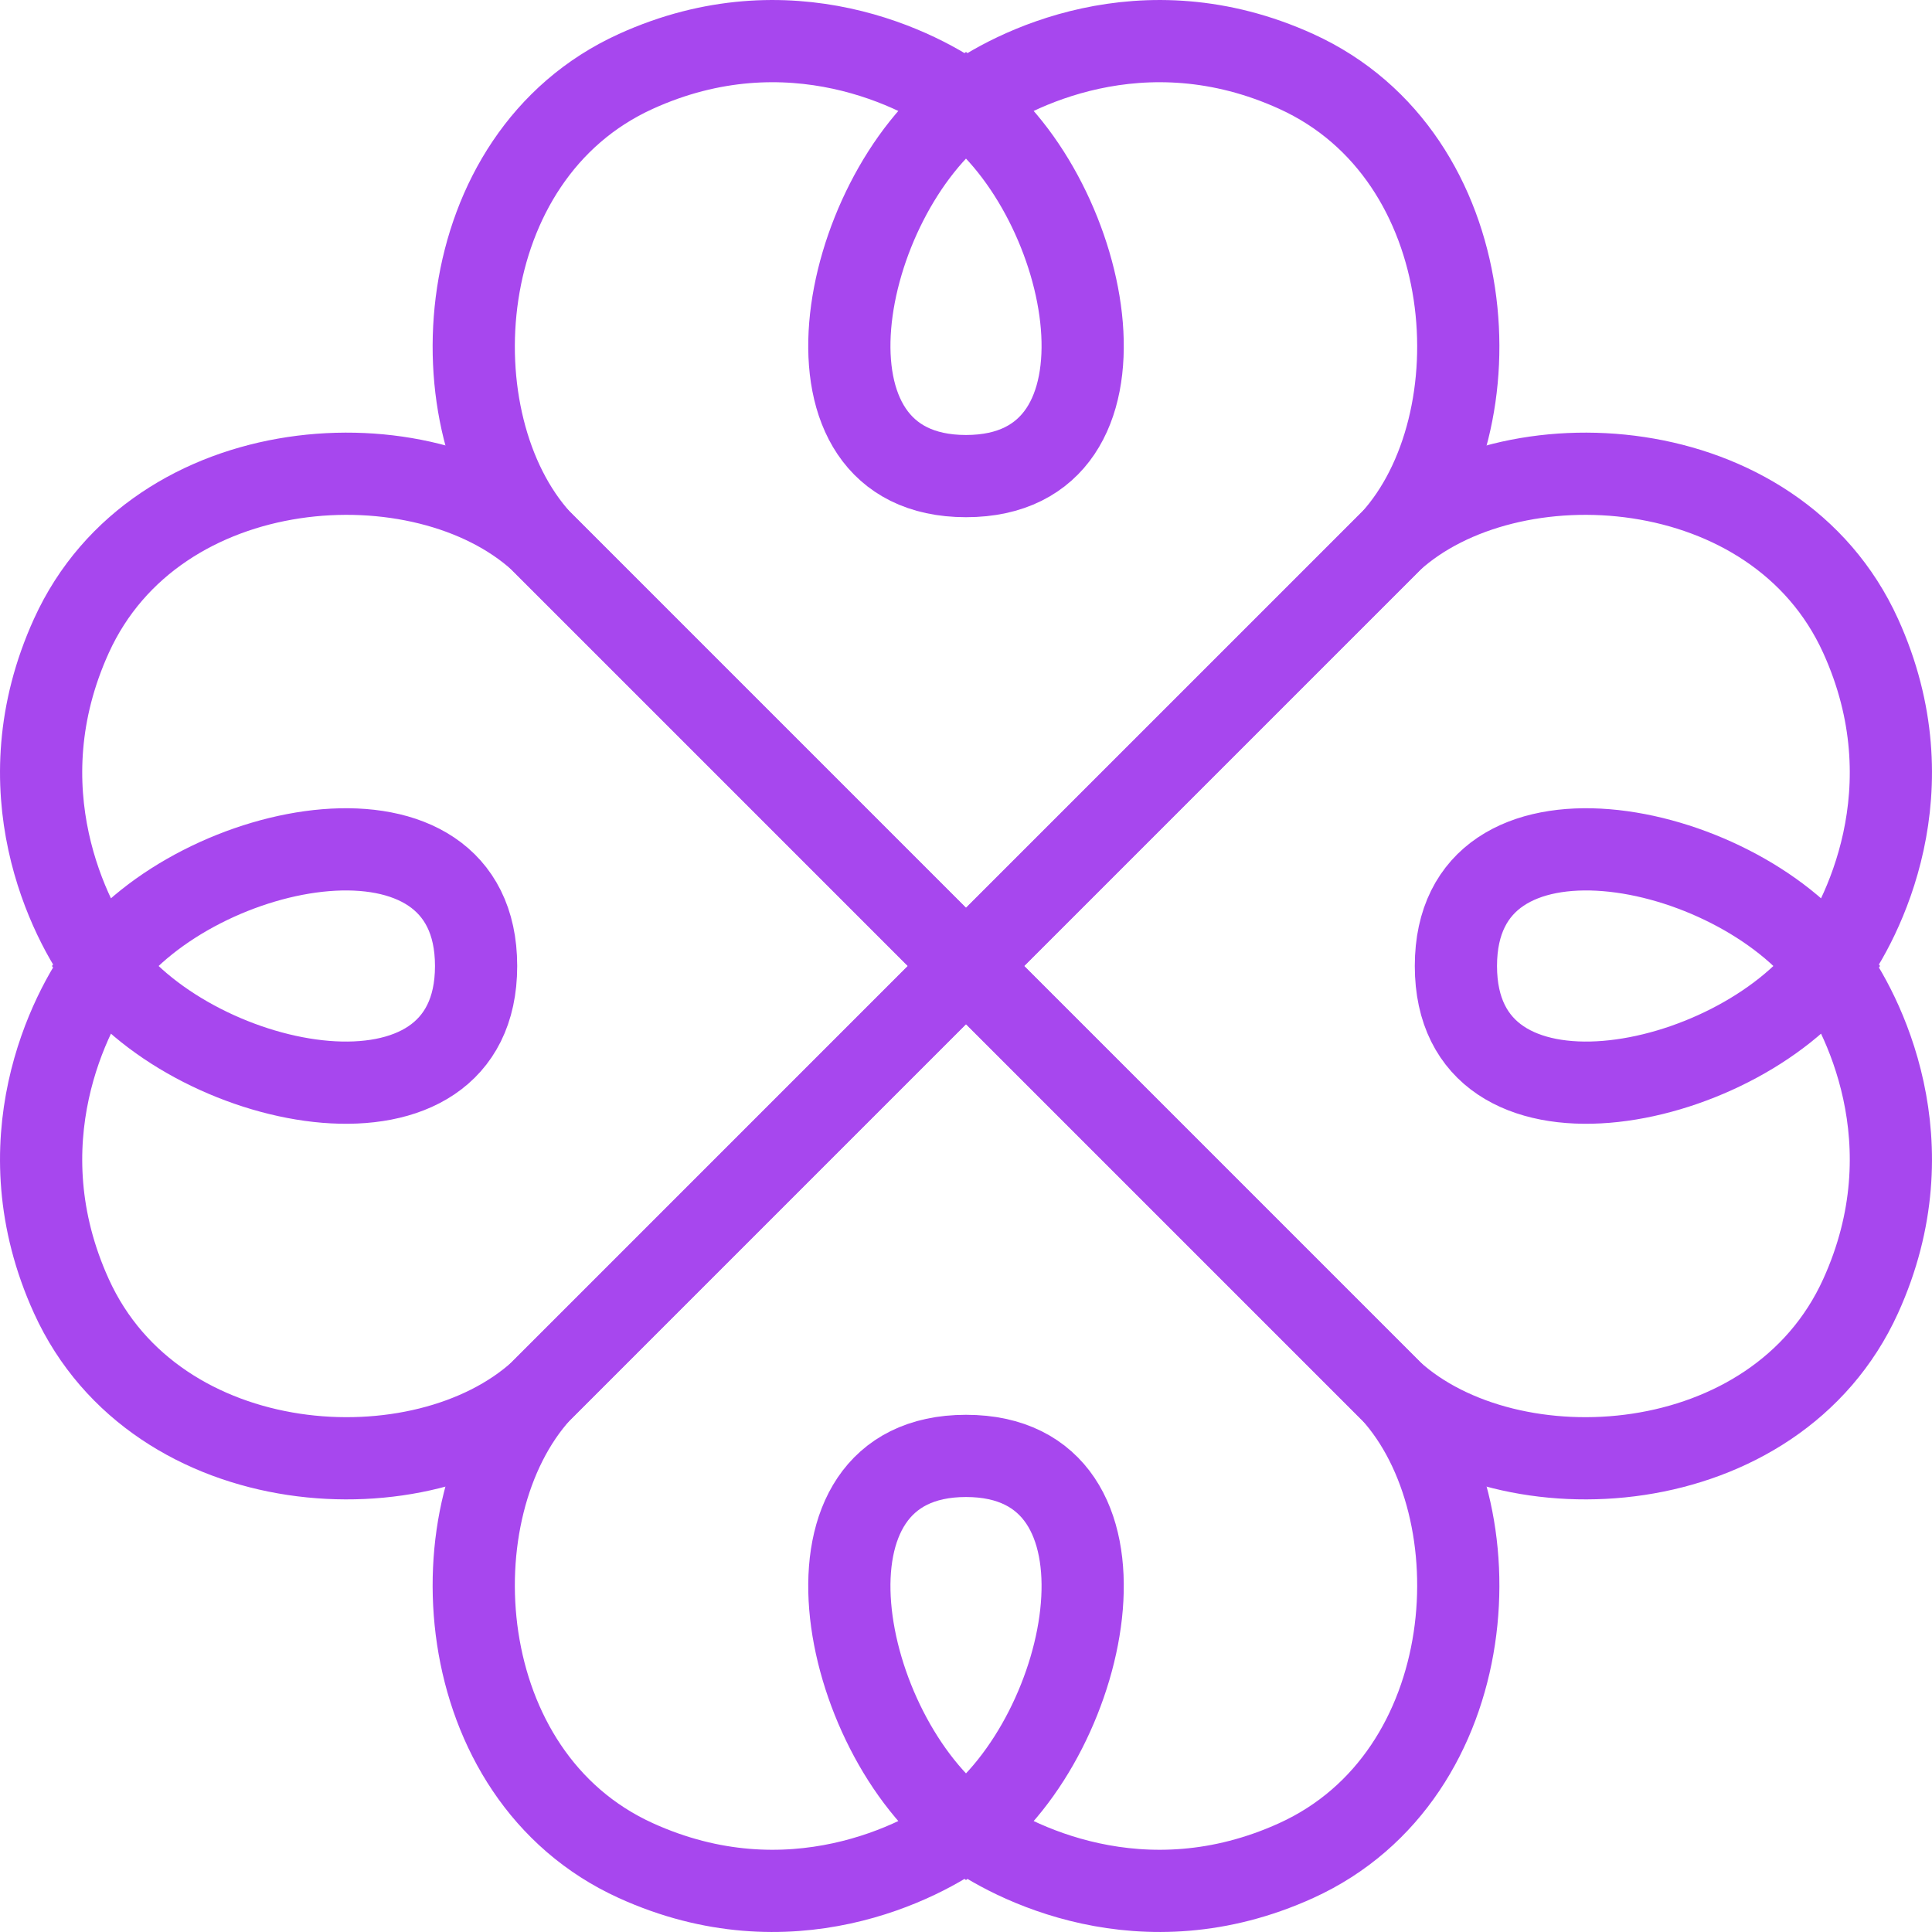
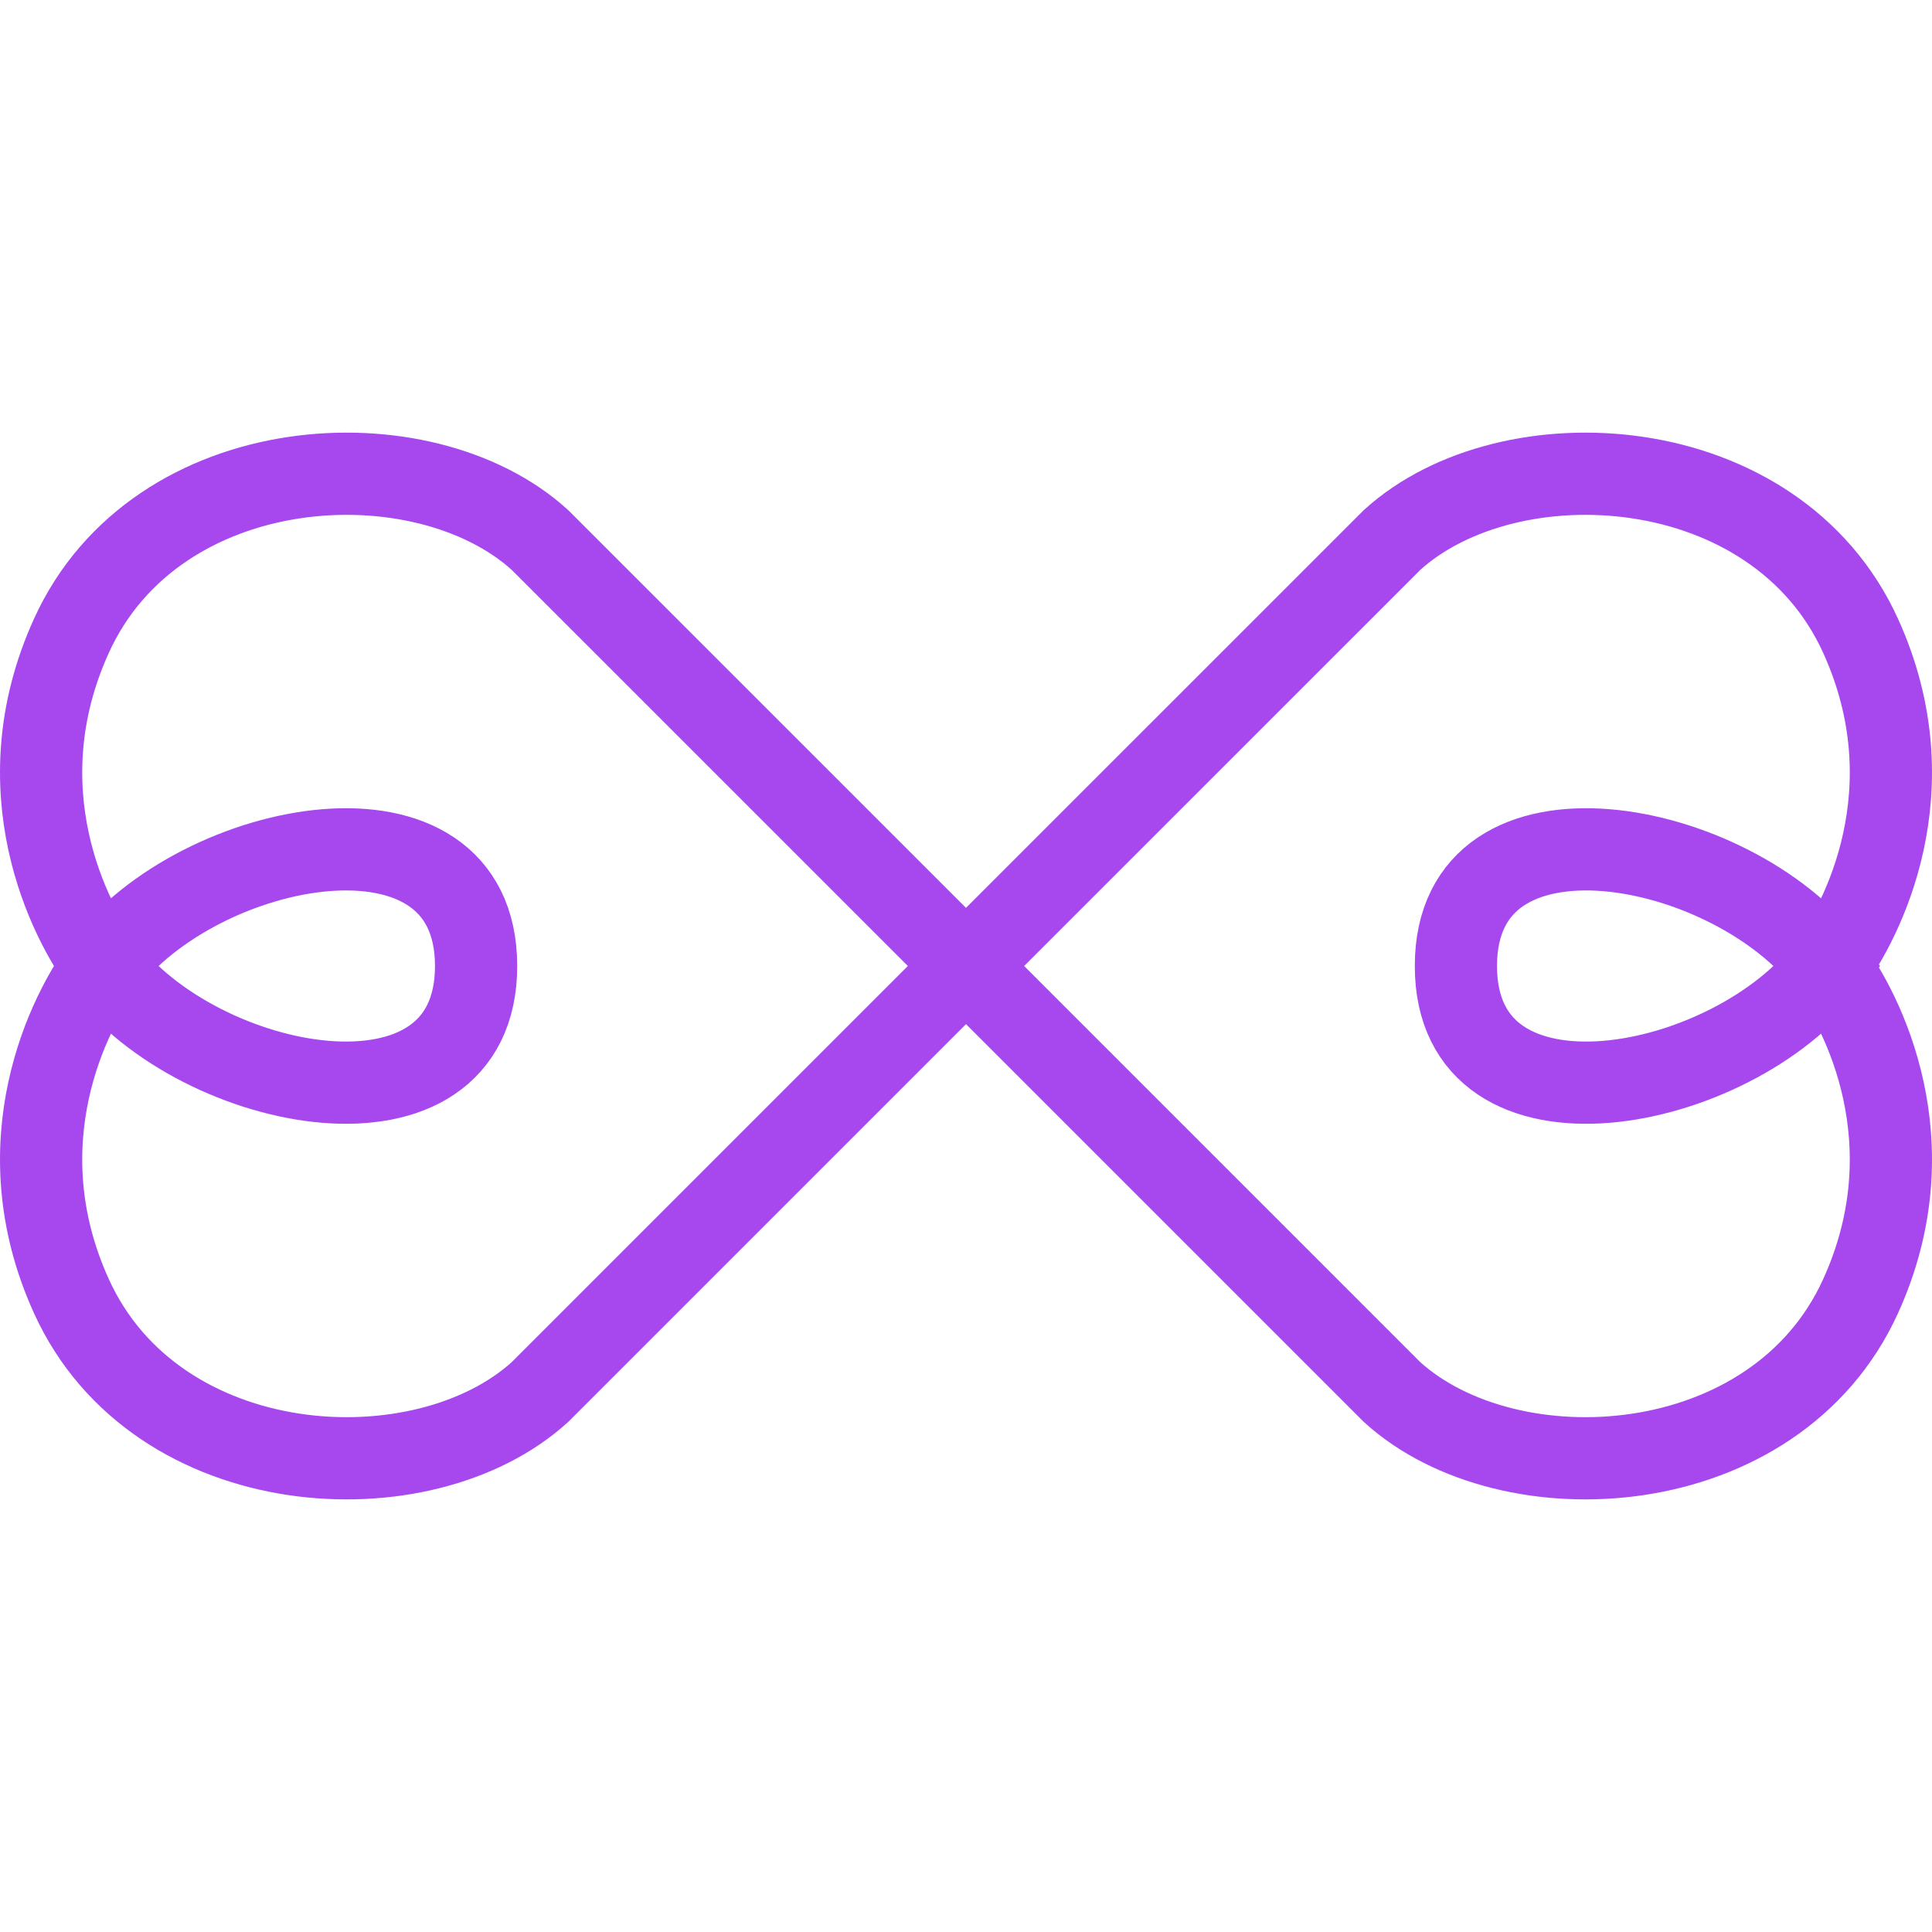
<svg xmlns="http://www.w3.org/2000/svg" width="47" height="47" viewBox="0 0 47 47" fill="none">
-   <path d="M23.5 23.5L13.137 13.136C10.546 10.287 10.908 3.809 15.468 1.737C19.201 0.04 22.408 1.695 23.5 2.514M23.5 23.5L33.864 13.136C36.455 10.287 36.092 3.809 31.532 1.737C27.799 0.04 24.592 1.695 23.5 2.514M23.5 23.5L13.137 33.864C10.546 36.714 10.908 43.191 15.468 45.263C19.201 46.96 22.408 45.305 23.5 44.486M23.5 23.5L33.864 33.864C36.455 36.714 36.092 43.191 31.532 45.263C27.799 46.96 24.592 45.305 23.5 44.486M23.5 2.514C26.609 4.846 27.905 11.582 23.5 11.582C19.096 11.582 20.391 4.846 23.5 2.514ZM23.5 44.486C26.609 42.154 27.905 35.418 23.5 35.418C19.096 35.418 20.391 42.154 23.5 44.486Z" stroke="#A747EE" stroke-width="2" />
-   <path d="M23.5 23.5L13.136 33.864C10.287 36.455 3.809 36.092 1.737 31.532C0.04 27.799 1.695 24.592 2.514 23.5M23.5 23.5L13.136 13.137C10.287 10.546 3.809 10.908 1.737 15.468C0.04 19.201 1.695 22.408 2.514 23.5M23.5 23.5L33.864 33.864C36.714 36.455 43.191 36.092 45.263 31.532C46.96 27.799 45.305 24.592 44.486 23.5M23.5 23.5L33.864 13.137C36.714 10.546 43.191 10.908 45.263 15.468C46.96 19.201 45.305 22.408 44.486 23.5M2.514 23.5C4.846 20.391 11.582 19.096 11.582 23.5C11.582 27.905 4.846 26.609 2.514 23.5ZM44.486 23.5C42.154 20.391 35.418 19.096 35.418 23.5C35.418 27.905 42.154 26.609 44.486 23.5Z" stroke="#A747EE" stroke-width="2" />
+   <path d="M23.5 23.5L13.136 33.864C10.287 36.455 3.809 36.092 1.737 31.532C0.04 27.799 1.695 24.592 2.514 23.5M23.5 23.5L13.136 13.137C10.287 10.546 3.809 10.908 1.737 15.468C0.04 19.201 1.695 22.408 2.514 23.5M23.5 23.5L33.864 33.864C36.714 36.455 43.191 36.092 45.263 31.532C46.96 27.799 45.305 24.592 44.486 23.5M23.5 23.5L33.864 13.137C36.714 10.546 43.191 10.908 45.263 15.468C46.96 19.201 45.305 22.408 44.486 23.5M2.514 23.5C4.846 20.391 11.582 19.096 11.582 23.5C11.582 27.905 4.846 26.609 2.514 23.5M44.486 23.5C42.154 20.391 35.418 19.096 35.418 23.5C35.418 27.905 42.154 26.609 44.486 23.5Z" stroke="#A747EE" stroke-width="2" />
</svg>